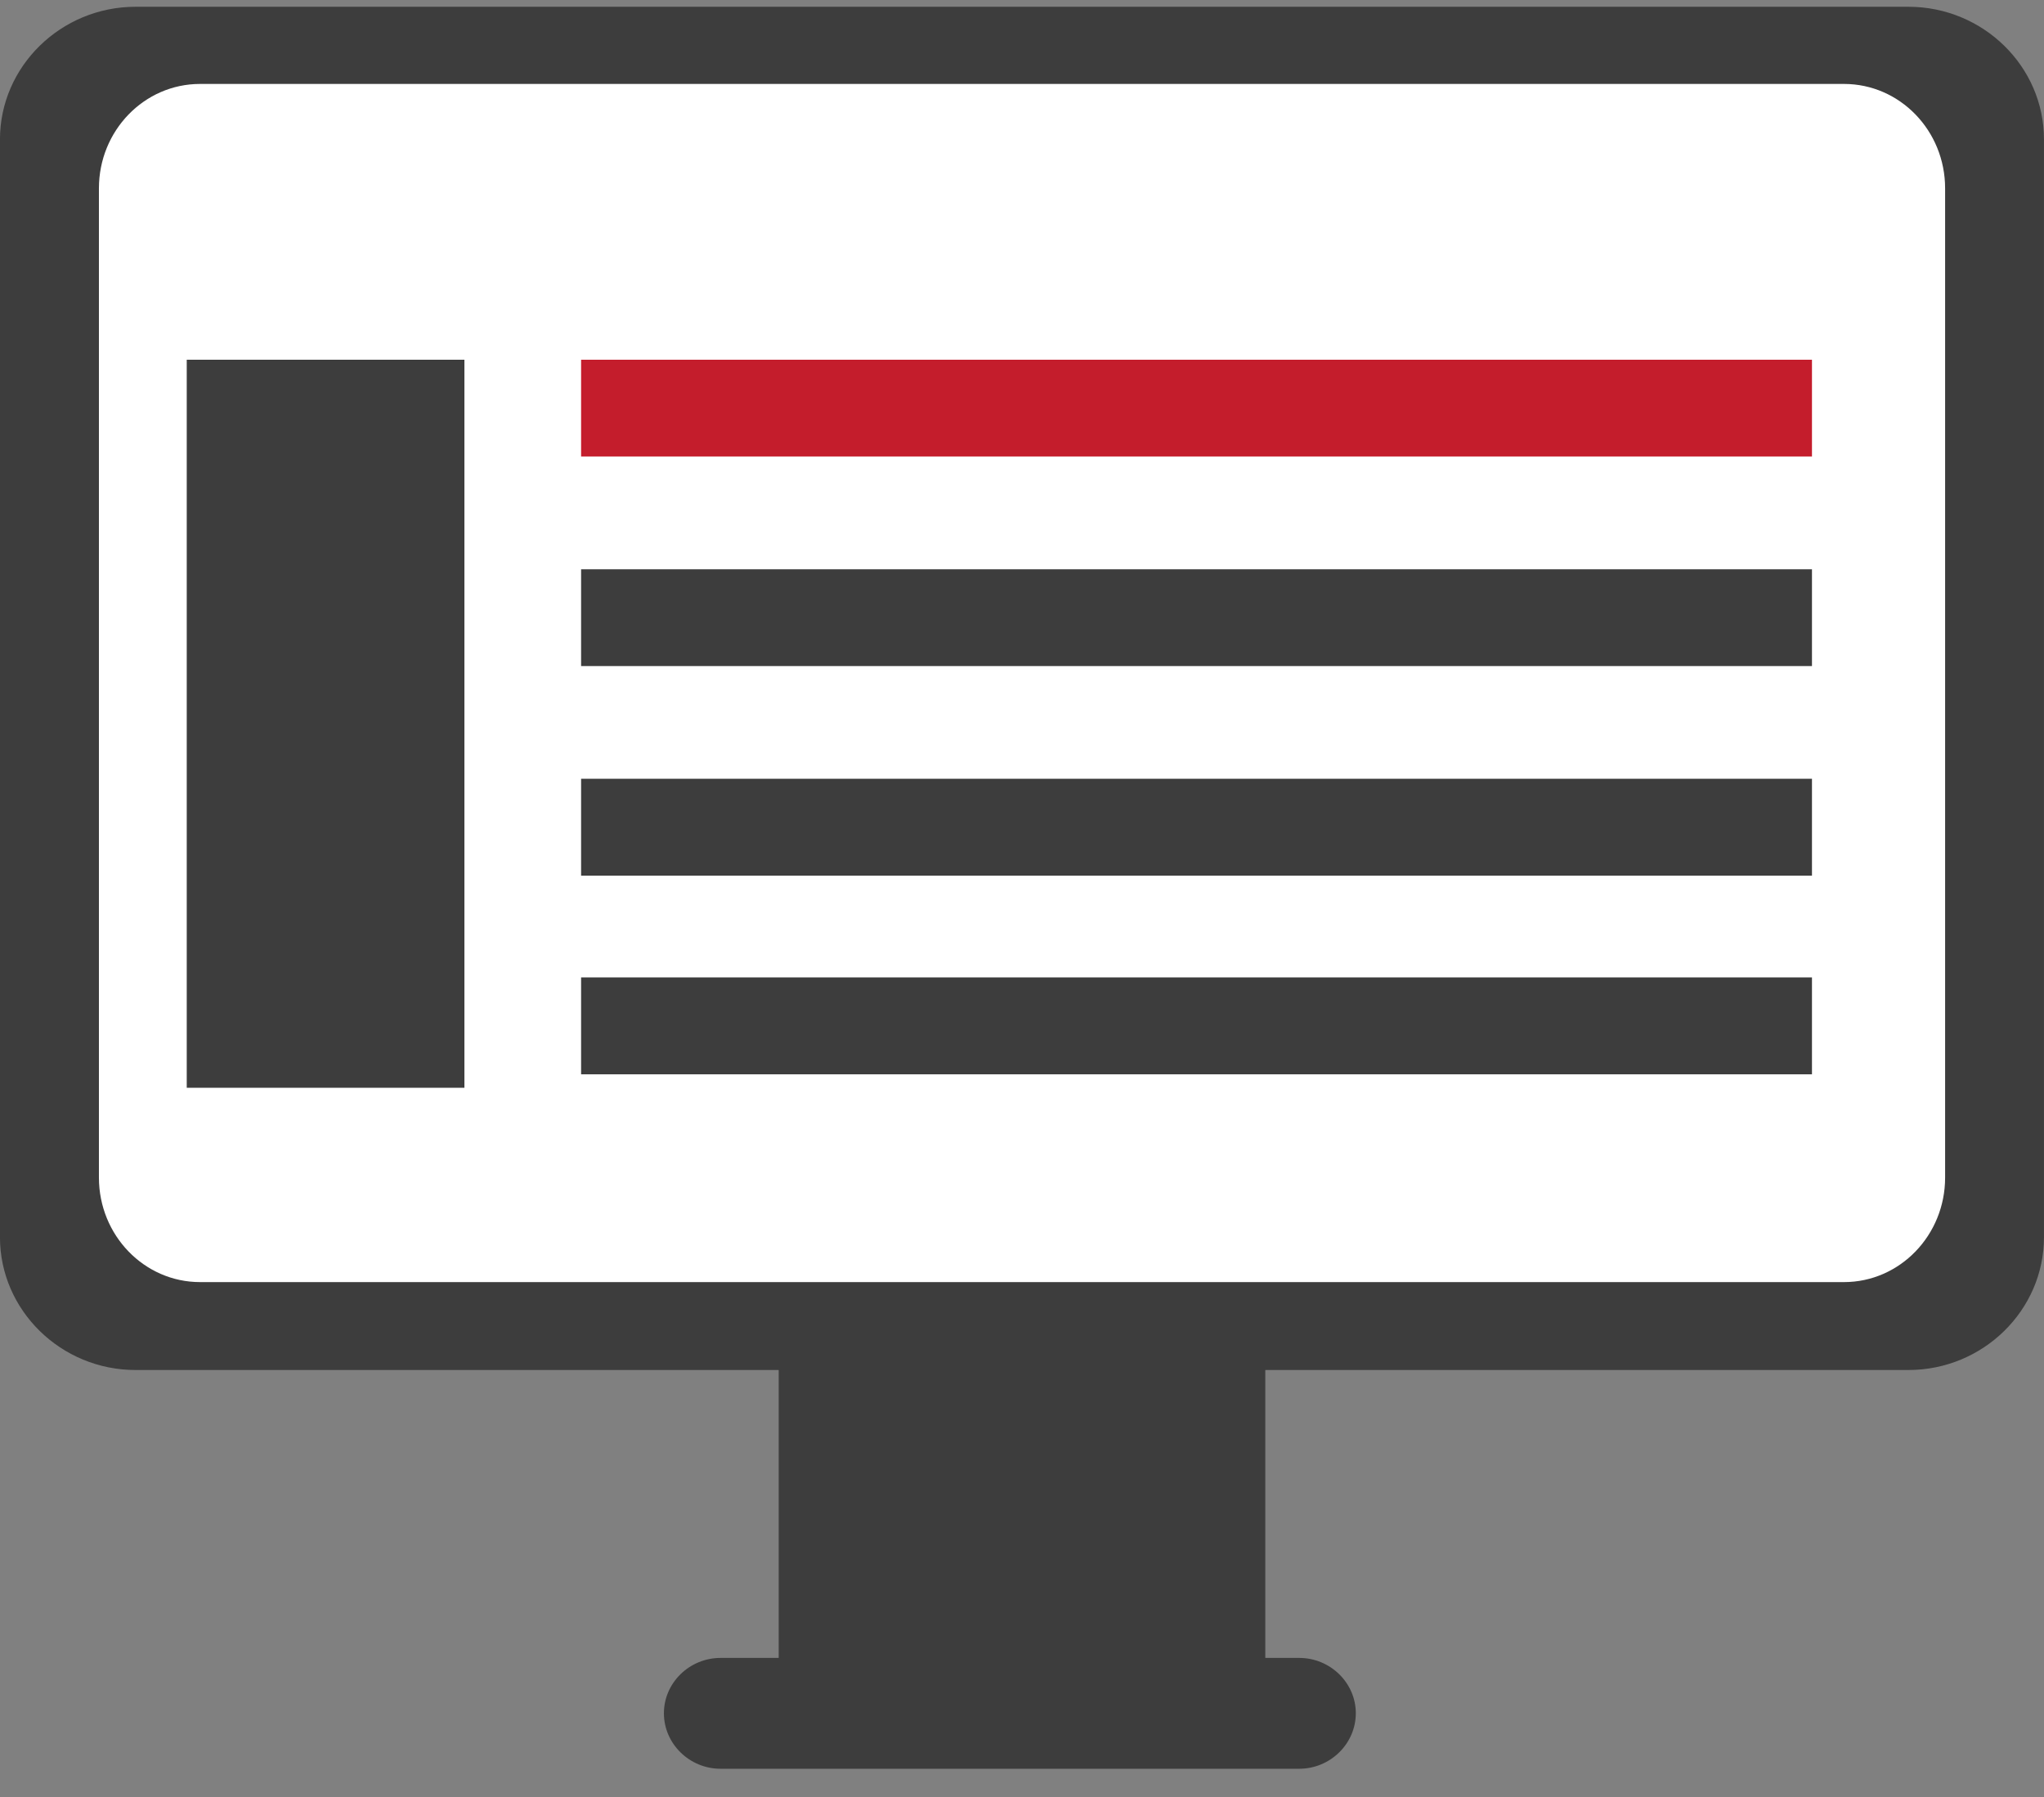
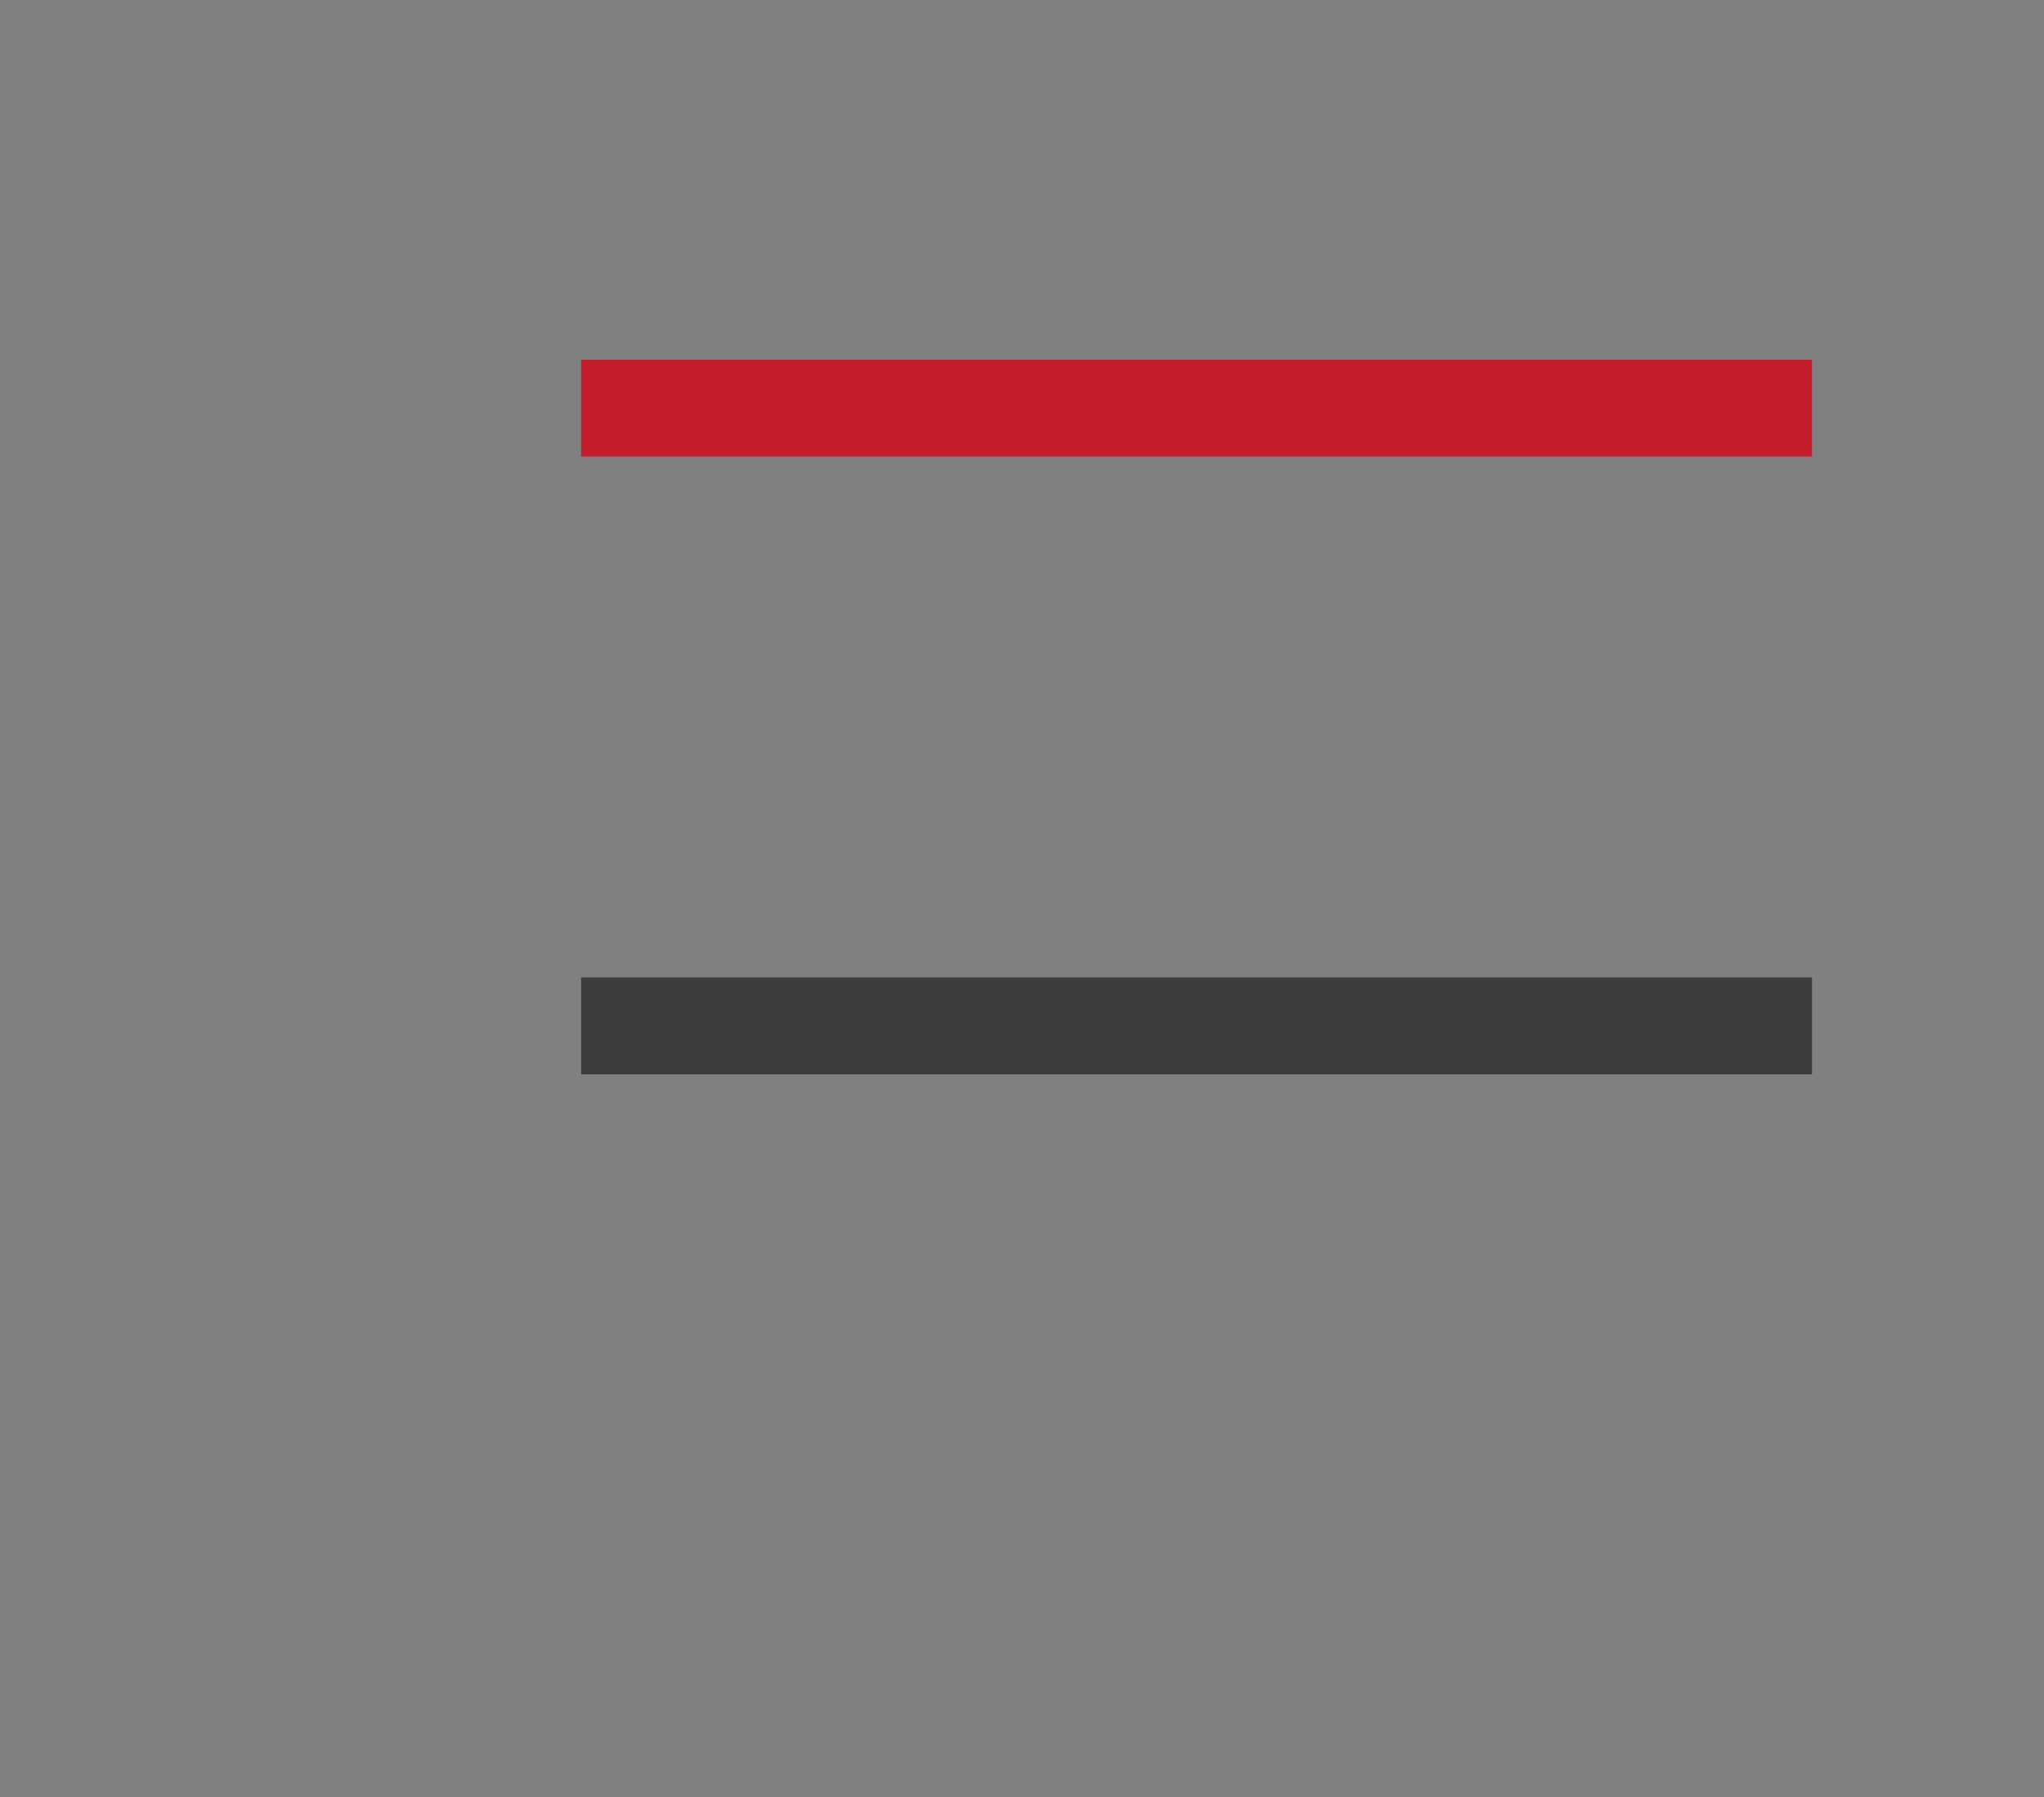
<svg xmlns="http://www.w3.org/2000/svg" width="58px" height="51px" viewBox="0 0 58 51" version="1.1">
  <rect x="0" y="0" width="58" height="51" fill="#808080" stroke="none" />
  <title>interfaz gestion extra</title>
  <desc>Created with Sketch.</desc>
  <g id="Page-1" stroke="none" stroke-width="1" fill="none" fill-rule="evenodd">
    <g id="Desktop-HD" transform="translate(-599, -857)" fill-rule="nonzero">
      <g id="interfaz-gestion-extra" transform="translate(598, 857)">
-         <path d="M55.153,0.192 L4.847,0.192 C2.73,0.192 0.999,1.885 0.999,3.956 L0.999,35.109 C0.999,37.183 2.73,38.877 4.847,38.877 L23.096,38.877 L23.096,47.047 L21.446,47.047 C20.563,47.047 19.839,47.754 19.839,48.617 C19.839,49.482 20.563,50.192 21.446,50.192 L37.866,50.192 C38.748,50.192 39.472,49.482 39.472,48.617 C39.472,47.754 38.748,47.047 37.866,47.047 L36.904,47.047 L36.904,38.877 L55.152,38.877 C57.269,38.877 58.999,37.183 58.999,35.109 L58.999,3.956 C59.001,1.884 57.27,0.192 55.153,0.192 Z" id="Shape" fill="#3D3D3D" />
-         <path d="M56.194,33.416 C56.194,35.053 54.91,36.382 53.325,36.382 L6.676,36.382 C5.091,36.382 3.807,35.053 3.807,33.416 L3.807,5.345 C3.807,3.708 5.091,2.382 6.676,2.382 L53.325,2.382 C54.911,2.382 56.194,3.708 56.194,5.345 L56.194,33.416 L56.194,33.416 Z" id="Shape" fill="#FFFFFF" />
-         <rect id="Rectangle-path" fill="#3D3D3D" x="17.489" y="16.154" width="34.927" height="2.747" />
        <rect id="Rectangle-path" fill="#C41D2C" x="17.489" y="10.208" width="34.927" height="2.747" />
-         <rect id="Rectangle-path" fill="#3D3D3D" x="6.299" y="10.208" width="7.879" height="20.66" />
-         <rect id="Rectangle-path" fill="#3D3D3D" x="17.489" y="22.099" width="34.927" height="2.75" />
        <rect id="Rectangle-path" fill="#3D3D3D" x="17.489" y="27.736" width="34.927" height="2.75" />
      </g>
    </g>
  </g>
</svg>